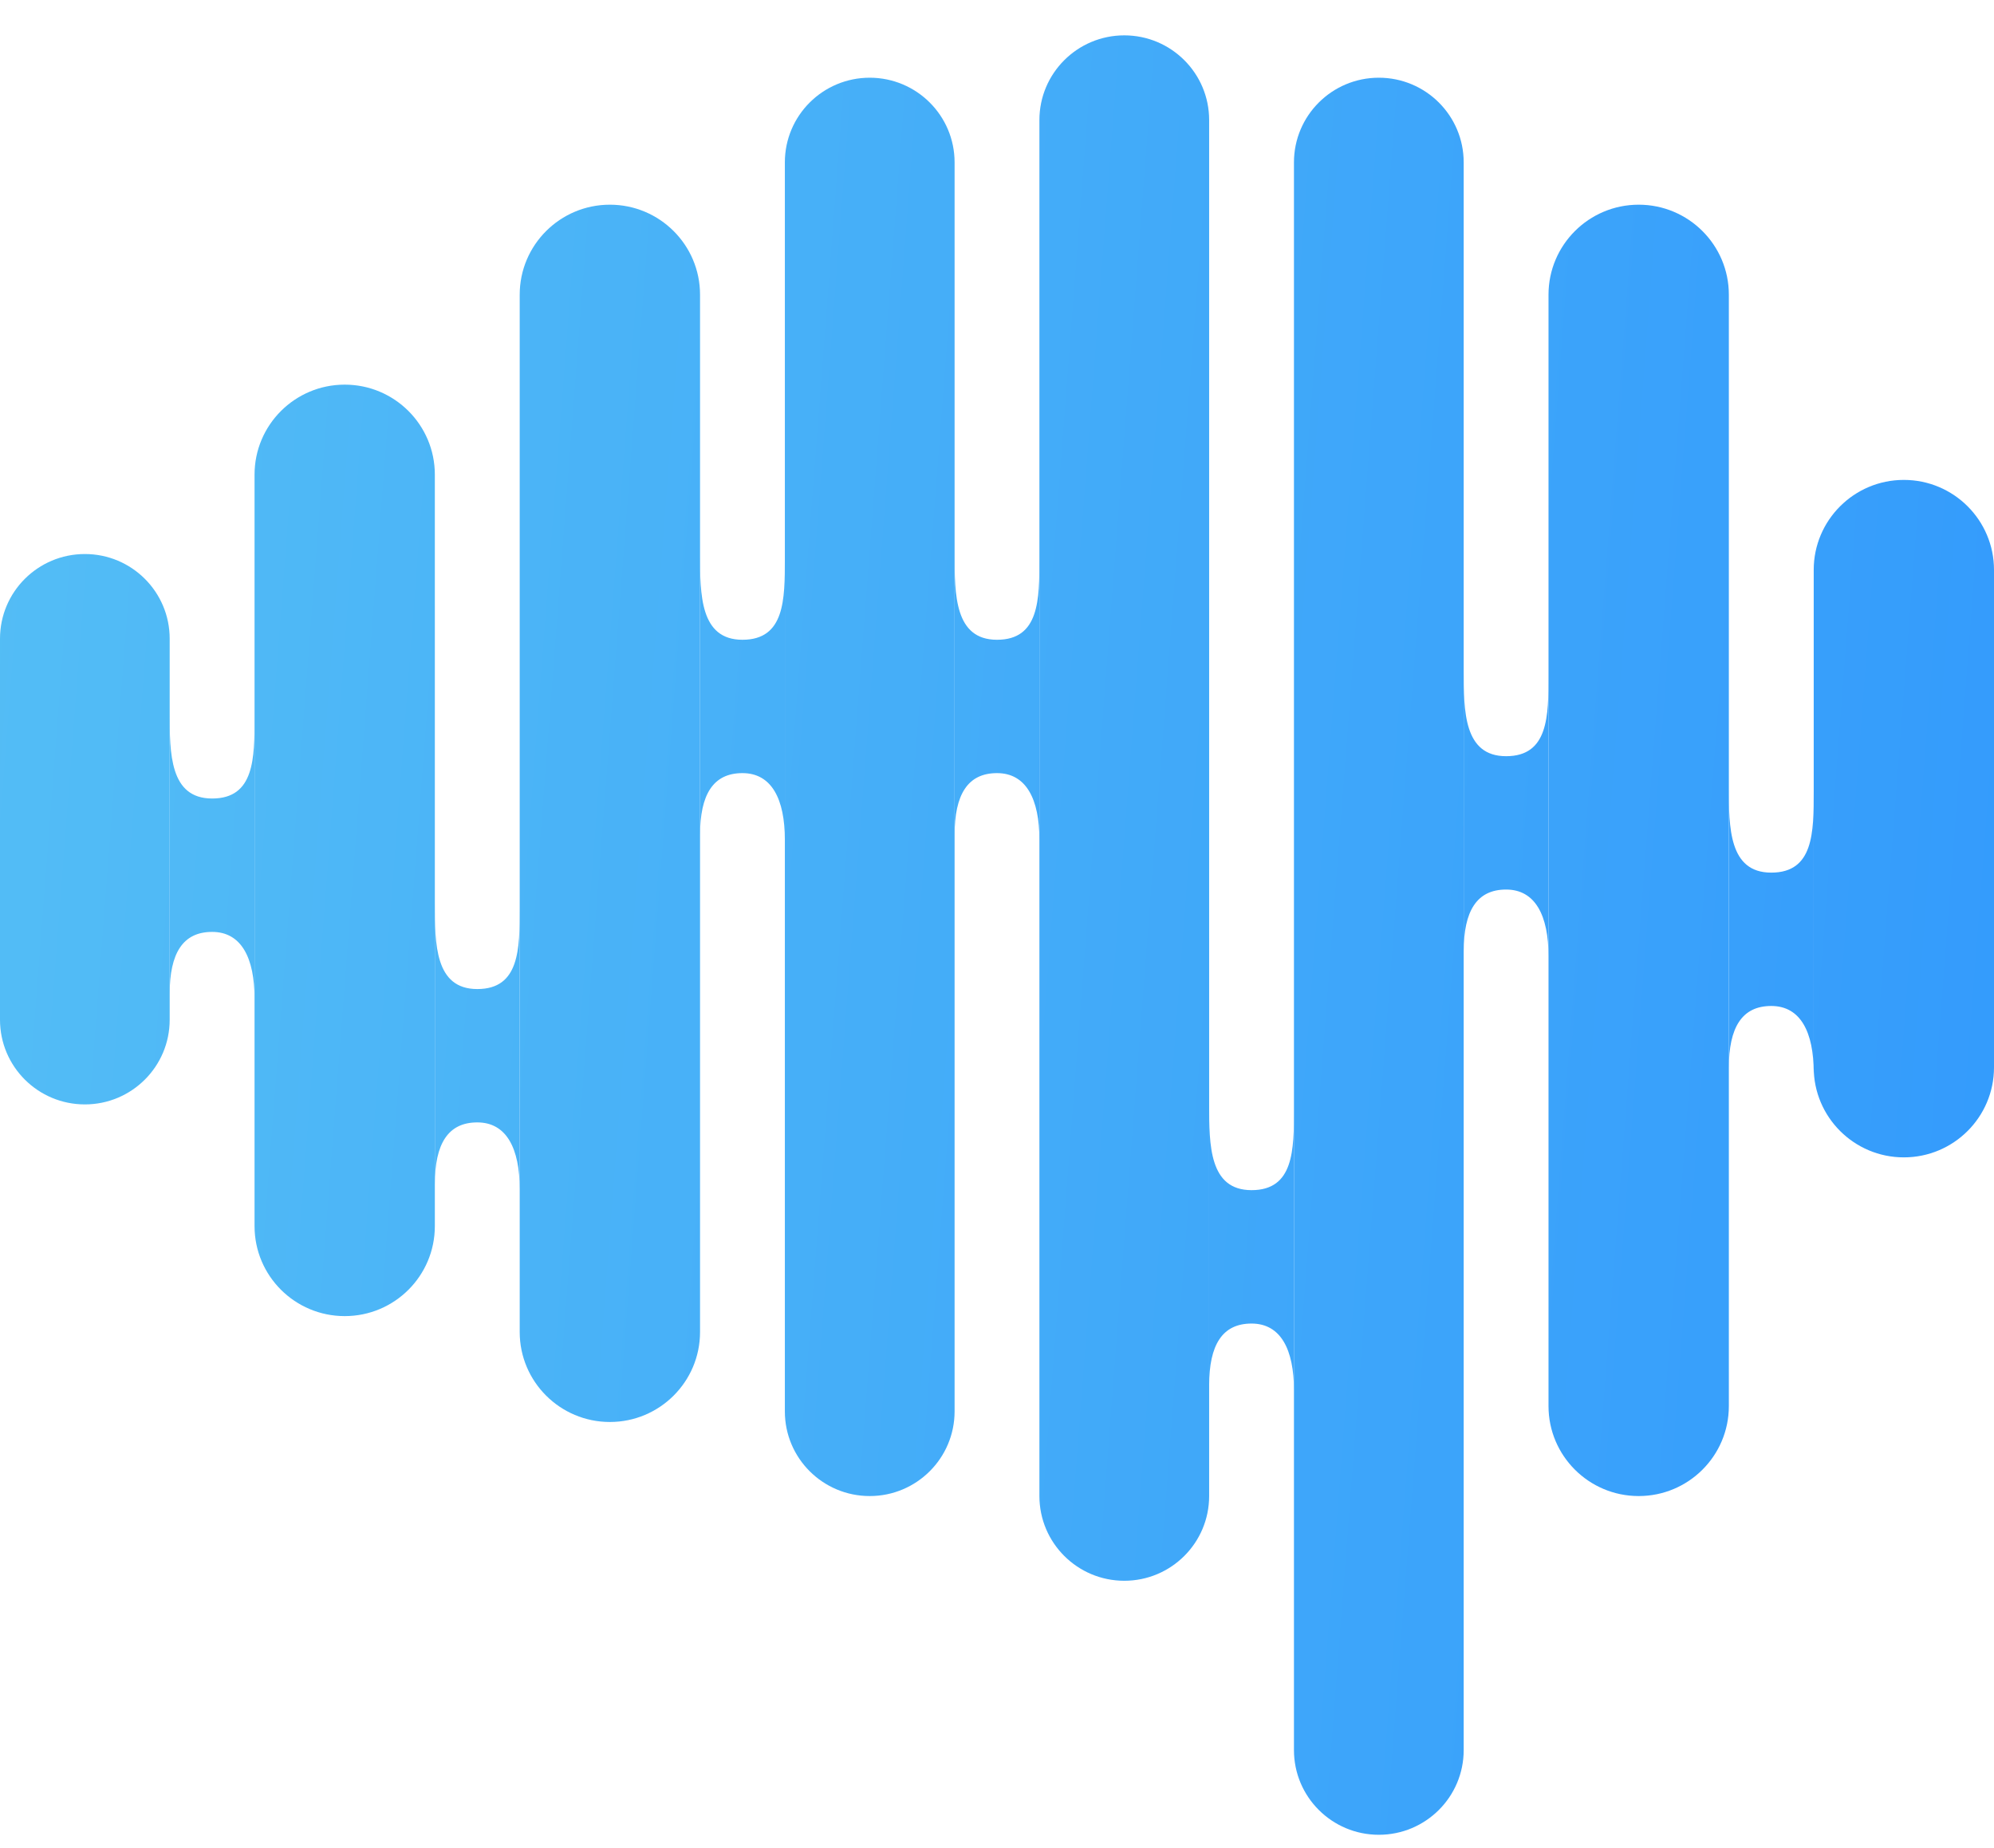
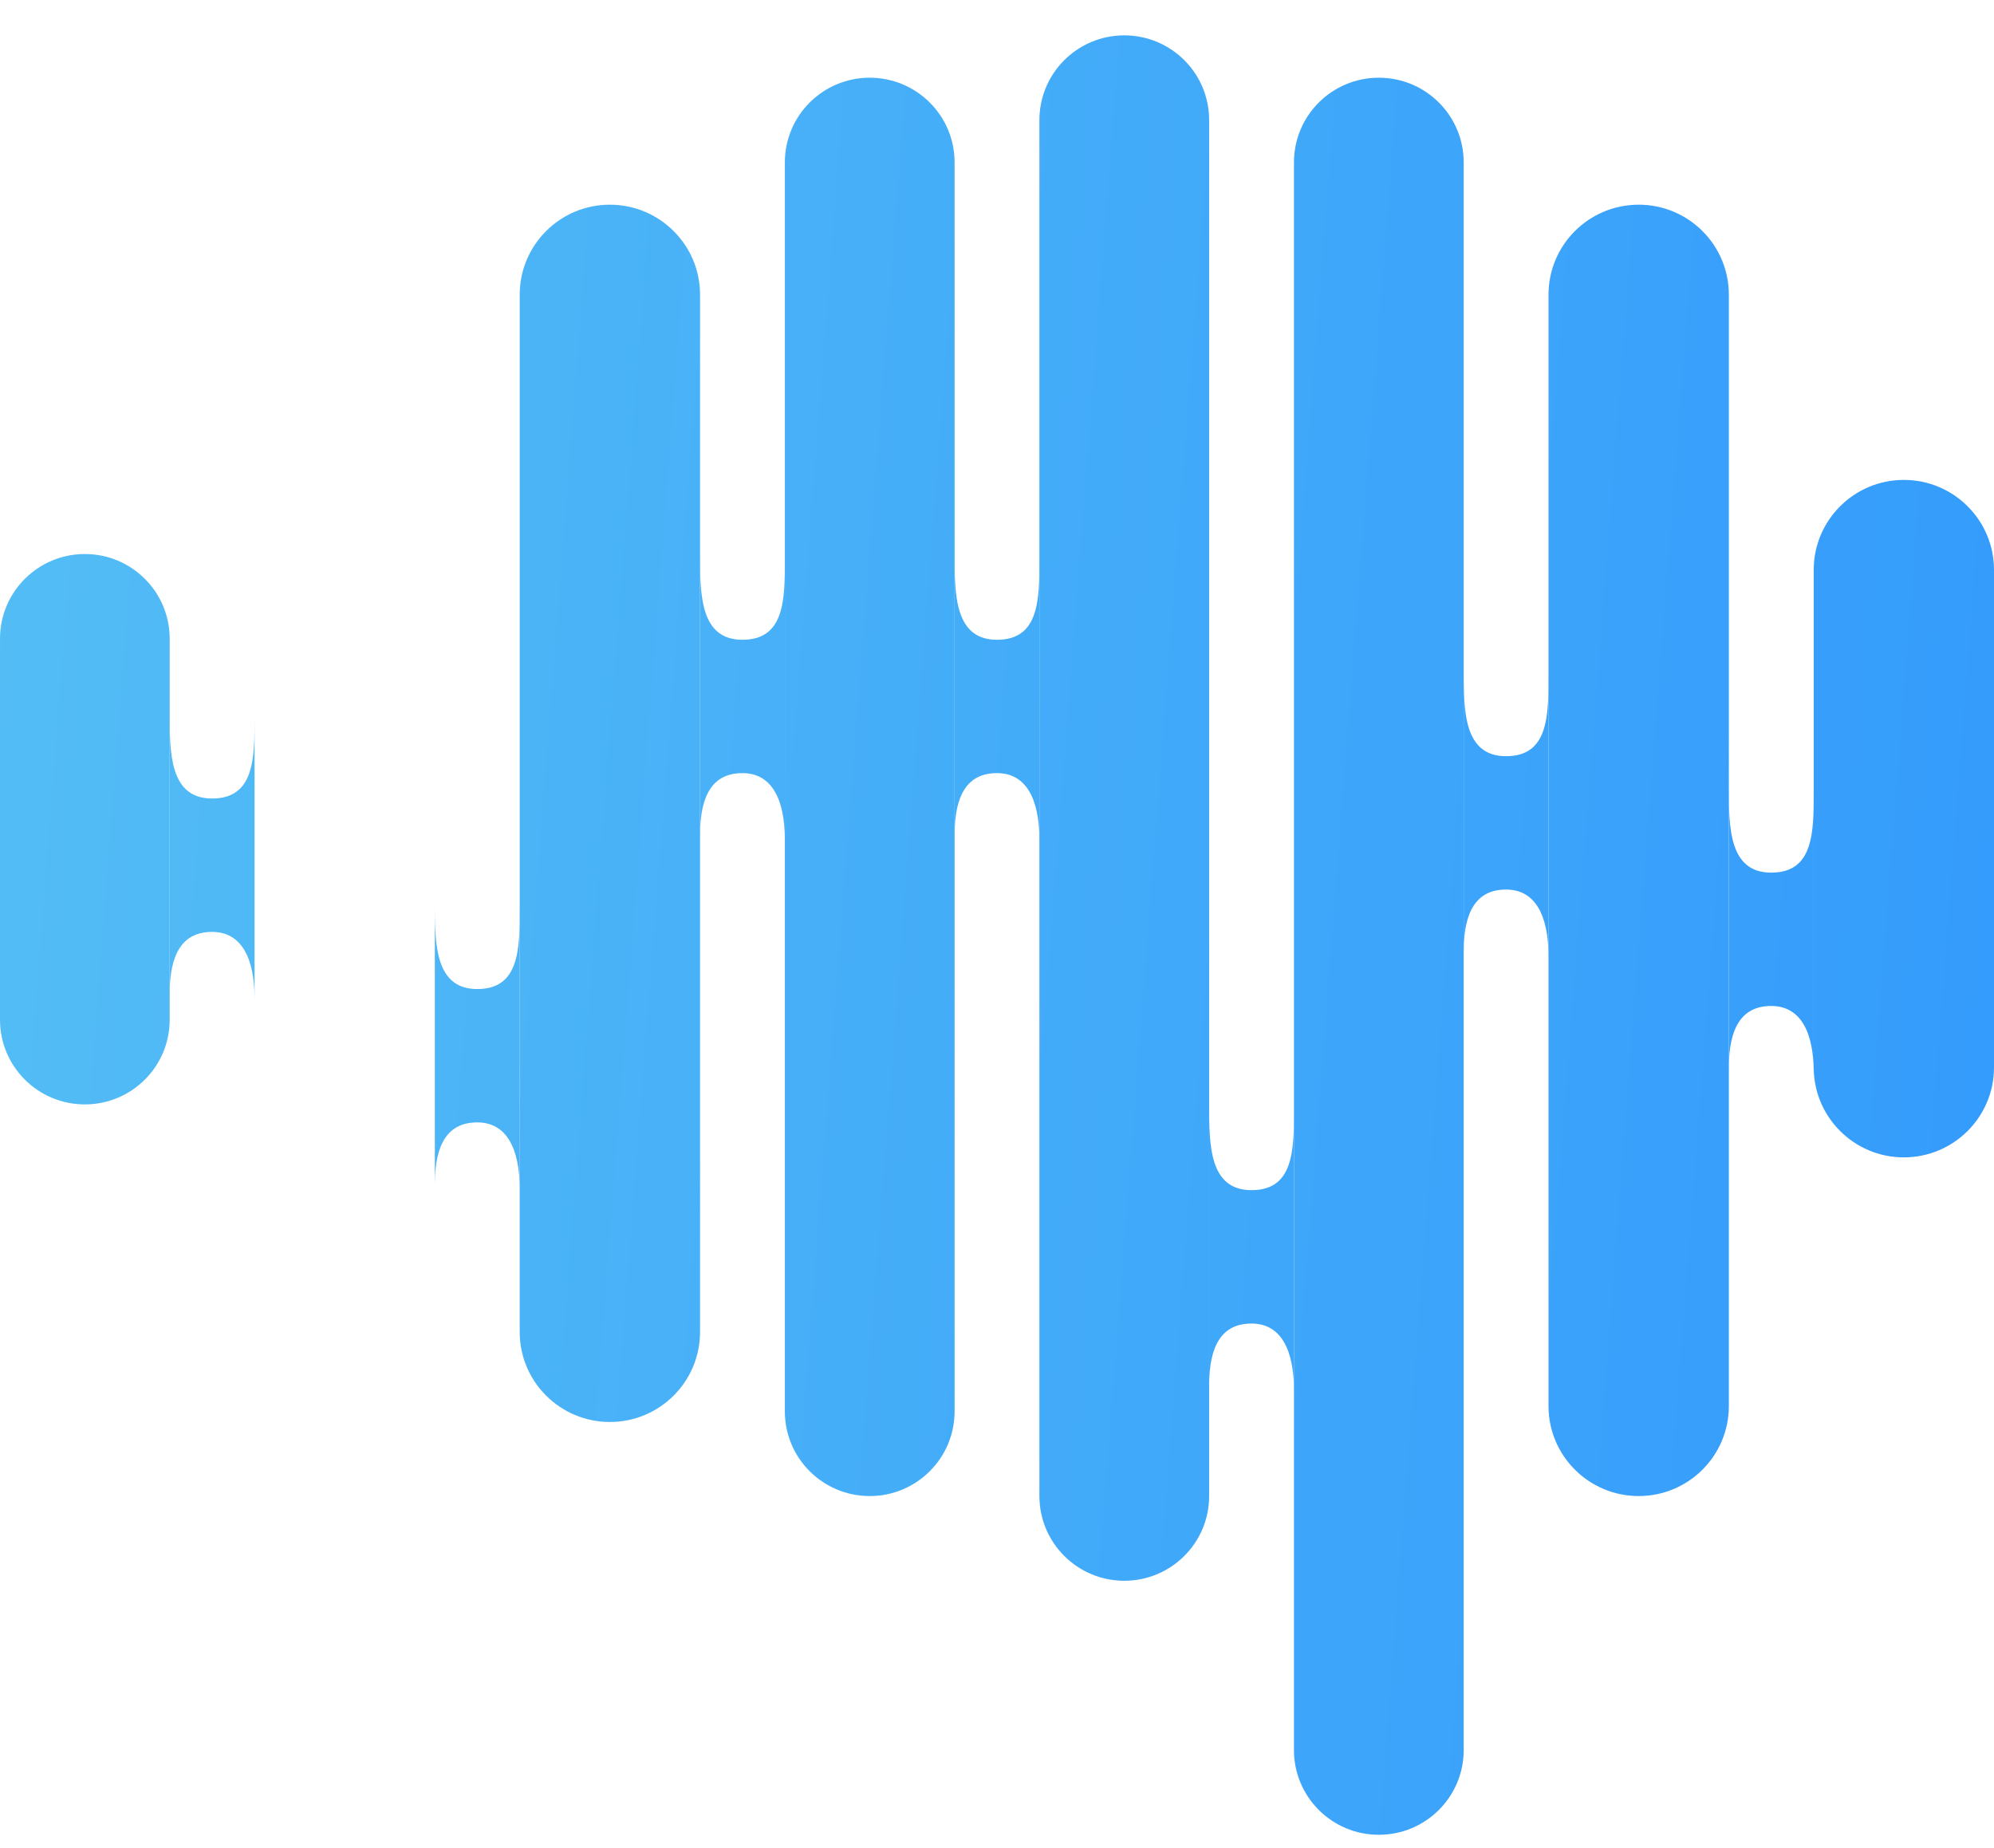
<svg xmlns="http://www.w3.org/2000/svg" width="41" height="38" viewBox="0 0 41 38" fill="none">
  <path d="M0 13.133C0 12.171 0.781 11.392 1.745 11.392C2.708 11.392 3.489 12.171 3.489 13.133V20.968C3.489 21.93 2.708 22.709 1.745 22.709C0.781 22.709 0 21.93 0 20.968V13.133Z" fill="url(#paint0_linear)" />
  <path d="M4.362 16.419C5.234 16.419 5.234 15.588 5.234 14.754V20.533C5.234 19.699 4.964 19.162 4.362 19.162C3.759 19.162 3.489 19.601 3.489 20.435V14.656C3.489 15.491 3.489 16.419 4.362 16.419Z" fill="url(#paint1_linear)" />
  <path d="M9.814 20.337C10.686 20.337 10.686 19.506 10.686 18.672V24.451C10.686 23.616 10.416 23.079 9.814 23.079C9.212 23.079 8.941 23.518 8.941 24.353V18.574C8.941 19.408 8.941 20.337 9.814 20.337Z" fill="url(#paint2_linear)" />
  <path d="M15.266 13.155C16.138 13.155 16.138 12.324 16.138 11.49V17.268C16.138 16.434 15.868 15.897 15.266 15.897C14.664 15.897 14.394 16.336 14.394 17.17V11.392C14.394 12.226 14.394 13.155 15.266 13.155Z" fill="url(#paint3_linear)" />
  <path d="M20.5 13.155C21.372 13.155 21.372 12.324 21.372 11.49V17.268C21.372 16.434 21.102 15.897 20.5 15.897C19.898 15.897 19.628 16.336 19.628 17.17V11.392C19.628 12.226 19.628 13.155 20.5 13.155Z" fill="url(#paint4_linear)" />
  <path d="M25.734 24.472C26.606 24.472 26.606 23.641 26.606 22.807V28.586C26.606 27.752 26.336 27.215 25.734 27.215C25.132 27.215 24.862 27.654 24.862 28.488V22.709C24.862 23.544 24.862 24.472 25.734 24.472Z" fill="url(#paint5_linear)" />
  <path d="M30.968 15.549C31.84 15.549 31.84 14.718 31.84 13.884V19.662C31.84 18.828 31.57 18.291 30.968 18.291C30.366 18.291 30.096 18.73 30.096 19.564V13.786C30.096 14.62 30.096 15.549 30.968 15.549Z" fill="url(#paint6_linear)" />
  <path d="M36.42 17.943C37.293 17.943 37.293 17.112 37.293 16.278V22.056C37.293 21.222 37.022 20.685 36.42 20.685C35.818 20.685 35.548 21.124 35.548 21.959V16.18C35.548 17.014 35.548 17.943 36.42 17.943Z" fill="url(#paint7_linear)" />
-   <path d="M5.234 9.759C5.234 8.738 6.064 7.909 7.088 7.909C8.112 7.909 8.941 8.738 8.941 9.759V25.212C8.941 26.234 8.112 27.062 7.088 27.062C6.064 27.062 5.234 26.234 5.234 25.212V9.759Z" fill="url(#paint8_linear)" />
  <path d="M37.293 11.718C37.293 10.697 38.123 9.868 39.146 9.868C40.17 9.868 41 10.697 41 11.718V21.948C41 22.969 40.17 23.798 39.146 23.798C38.123 23.798 37.293 22.969 37.293 21.948V11.718Z" fill="url(#paint9_linear)" />
  <path d="M10.686 6.059C10.686 5.038 11.516 4.209 12.54 4.209C13.564 4.209 14.394 5.038 14.394 6.059V27.389C14.394 28.41 13.564 29.239 12.54 29.239C11.516 29.239 10.686 28.41 10.686 27.389V6.059Z" fill="url(#paint10_linear)" />
  <path d="M31.84 6.059C31.84 5.038 32.67 4.209 33.694 4.209C34.718 4.209 35.548 5.038 35.548 6.059V28.912C35.548 29.934 34.718 30.762 33.694 30.762C32.67 30.762 31.84 29.934 31.84 28.912V6.059Z" fill="url(#paint11_linear)" />
  <path d="M16.138 3.339C16.138 2.377 16.919 1.598 17.883 1.598C18.846 1.598 19.628 2.377 19.628 3.339V29.021C19.628 29.983 18.846 30.762 17.883 30.762C16.919 30.762 16.138 29.983 16.138 29.021V3.339Z" fill="url(#paint12_linear)" />
  <path d="M21.372 2.468C21.372 1.507 22.154 0.727 23.117 0.727C24.081 0.727 24.862 1.507 24.862 2.468V30.762C24.862 31.724 24.081 32.504 23.117 32.504C22.154 32.504 21.372 31.724 21.372 30.762V2.468Z" fill="url(#paint13_linear)" />
  <path d="M26.606 3.339C26.606 2.377 27.387 1.598 28.351 1.598C29.315 1.598 30.096 2.377 30.096 3.339V35.986C30.096 36.947 29.315 37.727 28.351 37.727C27.387 37.727 26.606 36.947 26.606 35.986V3.339Z" fill="url(#paint14_linear)" />
  <defs>
    <linearGradient id="paint0_linear" x1="-3.271" y1="15.201" x2="49.504" y2="19.243" gradientUnits="userSpaceOnUse">
      <stop stop-color="#55BFF5" />
      <stop offset="1" stop-color="#2E95FD" />
    </linearGradient>
    <linearGradient id="paint1_linear" x1="-3.271" y1="15.201" x2="49.504" y2="19.243" gradientUnits="userSpaceOnUse">
      <stop stop-color="#55BFF5" />
      <stop offset="1" stop-color="#2E95FD" />
    </linearGradient>
    <linearGradient id="paint2_linear" x1="-3.271" y1="15.201" x2="49.504" y2="19.243" gradientUnits="userSpaceOnUse">
      <stop stop-color="#55BFF5" />
      <stop offset="1" stop-color="#2E95FD" />
    </linearGradient>
    <linearGradient id="paint3_linear" x1="-3.271" y1="15.201" x2="49.504" y2="19.243" gradientUnits="userSpaceOnUse">
      <stop stop-color="#55BFF5" />
      <stop offset="1" stop-color="#2E95FD" />
    </linearGradient>
    <linearGradient id="paint4_linear" x1="-3.271" y1="15.201" x2="49.504" y2="19.243" gradientUnits="userSpaceOnUse">
      <stop stop-color="#55BFF5" />
      <stop offset="1" stop-color="#2E95FD" />
    </linearGradient>
    <linearGradient id="paint5_linear" x1="-3.271" y1="15.201" x2="49.504" y2="19.243" gradientUnits="userSpaceOnUse">
      <stop stop-color="#55BFF5" />
      <stop offset="1" stop-color="#2E95FD" />
    </linearGradient>
    <linearGradient id="paint6_linear" x1="-3.271" y1="15.201" x2="49.504" y2="19.243" gradientUnits="userSpaceOnUse">
      <stop stop-color="#55BFF5" />
      <stop offset="1" stop-color="#2E95FD" />
    </linearGradient>
    <linearGradient id="paint7_linear" x1="-3.271" y1="15.201" x2="49.504" y2="19.243" gradientUnits="userSpaceOnUse">
      <stop stop-color="#55BFF5" />
      <stop offset="1" stop-color="#2E95FD" />
    </linearGradient>
    <linearGradient id="paint8_linear" x1="-3.271" y1="15.201" x2="49.504" y2="19.243" gradientUnits="userSpaceOnUse">
      <stop stop-color="#55BFF5" />
      <stop offset="1" stop-color="#2E95FD" />
    </linearGradient>
    <linearGradient id="paint9_linear" x1="-3.271" y1="15.201" x2="49.504" y2="19.243" gradientUnits="userSpaceOnUse">
      <stop stop-color="#55BFF5" />
      <stop offset="1" stop-color="#2E95FD" />
    </linearGradient>
    <linearGradient id="paint10_linear" x1="-3.271" y1="15.201" x2="49.504" y2="19.243" gradientUnits="userSpaceOnUse">
      <stop stop-color="#55BFF5" />
      <stop offset="1" stop-color="#2E95FD" />
    </linearGradient>
    <linearGradient id="paint11_linear" x1="-3.271" y1="15.201" x2="49.504" y2="19.243" gradientUnits="userSpaceOnUse">
      <stop stop-color="#55BFF5" />
      <stop offset="1" stop-color="#2E95FD" />
    </linearGradient>
    <linearGradient id="paint12_linear" x1="-3.271" y1="15.201" x2="49.504" y2="19.243" gradientUnits="userSpaceOnUse">
      <stop stop-color="#55BFF5" />
      <stop offset="1" stop-color="#2E95FD" />
    </linearGradient>
    <linearGradient id="paint13_linear" x1="-3.271" y1="15.201" x2="49.504" y2="19.243" gradientUnits="userSpaceOnUse">
      <stop stop-color="#55BFF5" />
      <stop offset="1" stop-color="#2E95FD" />
    </linearGradient>
    <linearGradient id="paint14_linear" x1="-3.271" y1="15.201" x2="49.504" y2="19.243" gradientUnits="userSpaceOnUse">
      <stop stop-color="#55BFF5" />
      <stop offset="1" stop-color="#2E95FD" />
    </linearGradient>
  </defs>
</svg>